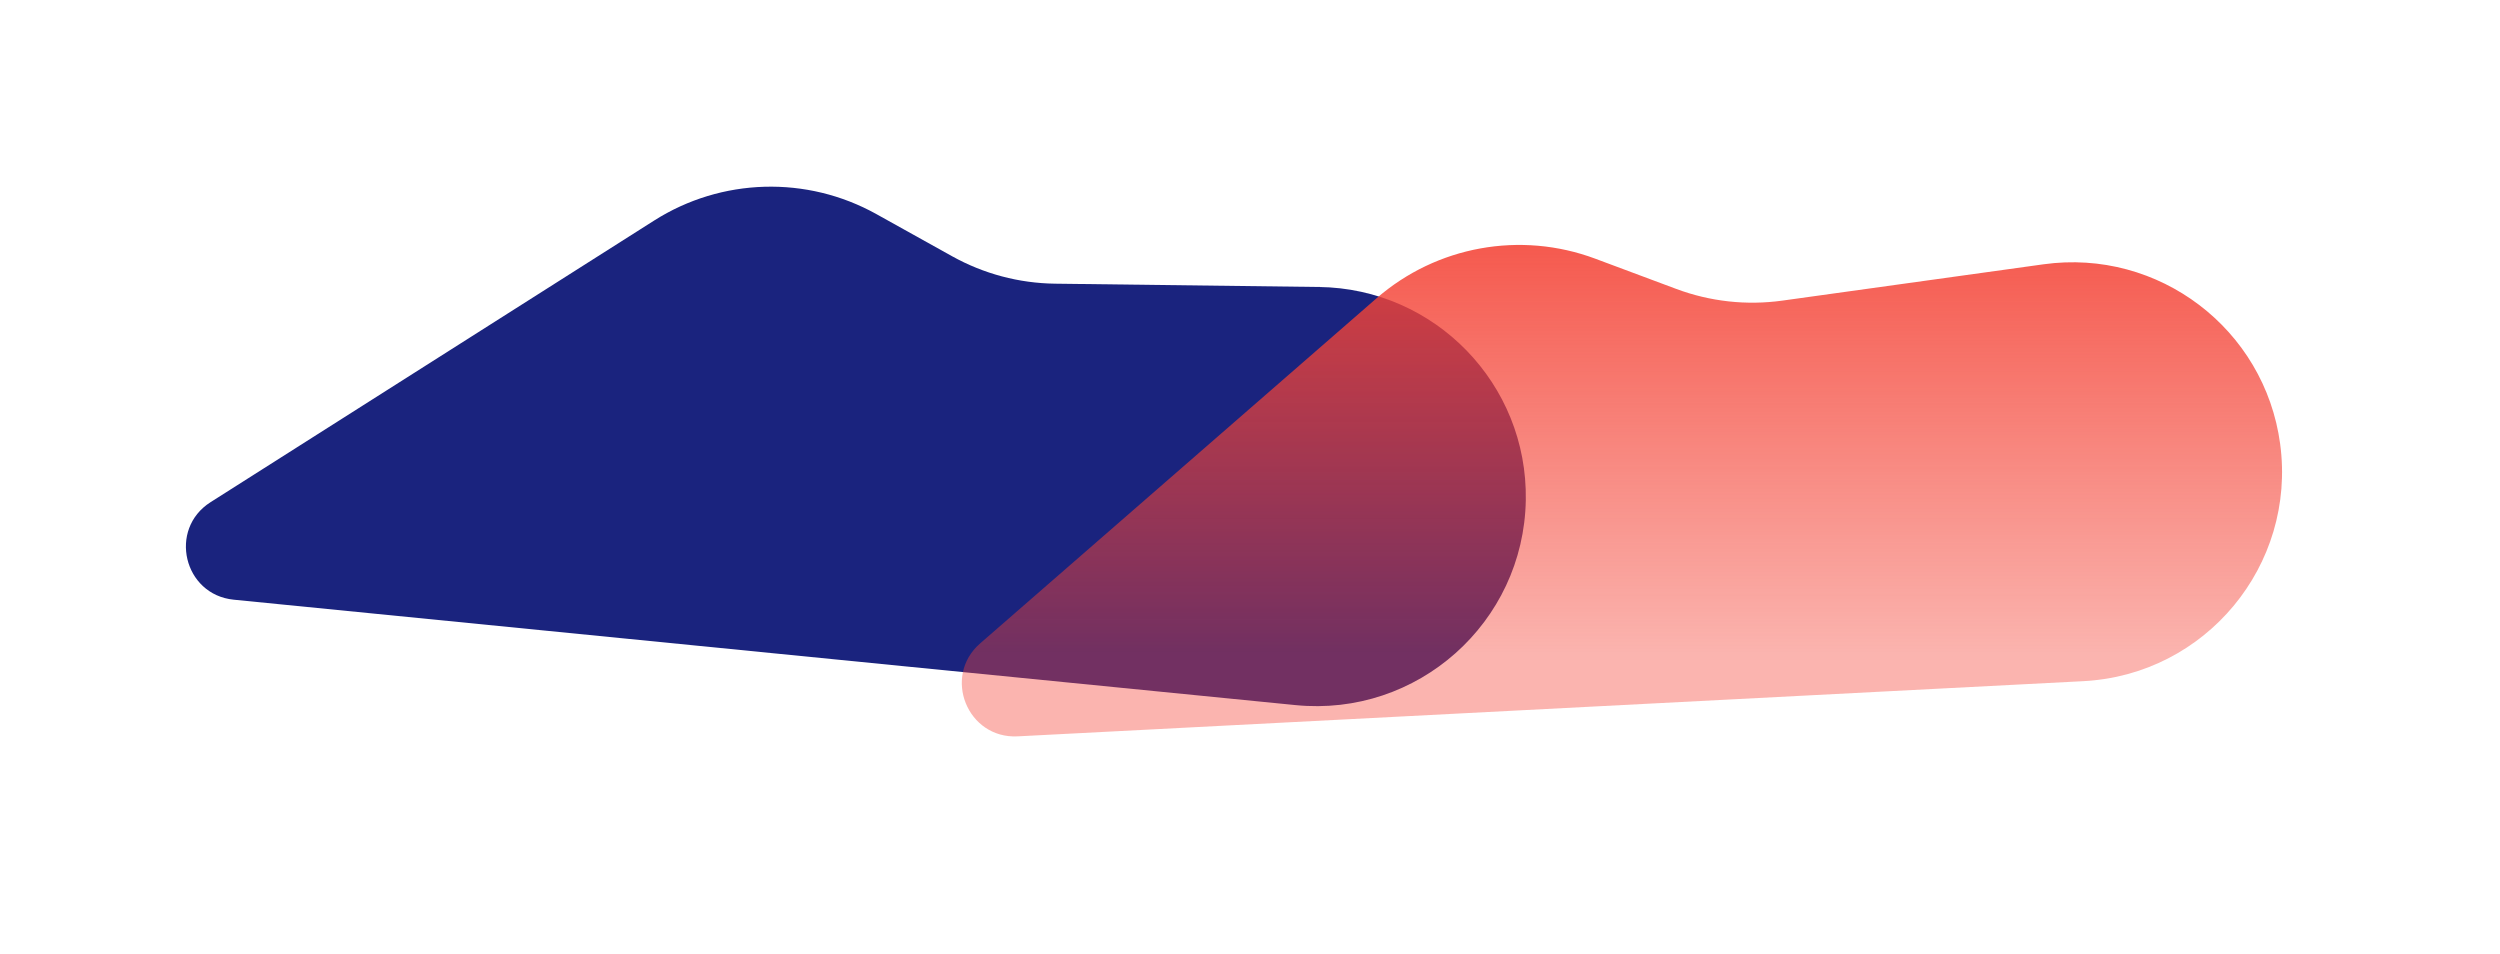
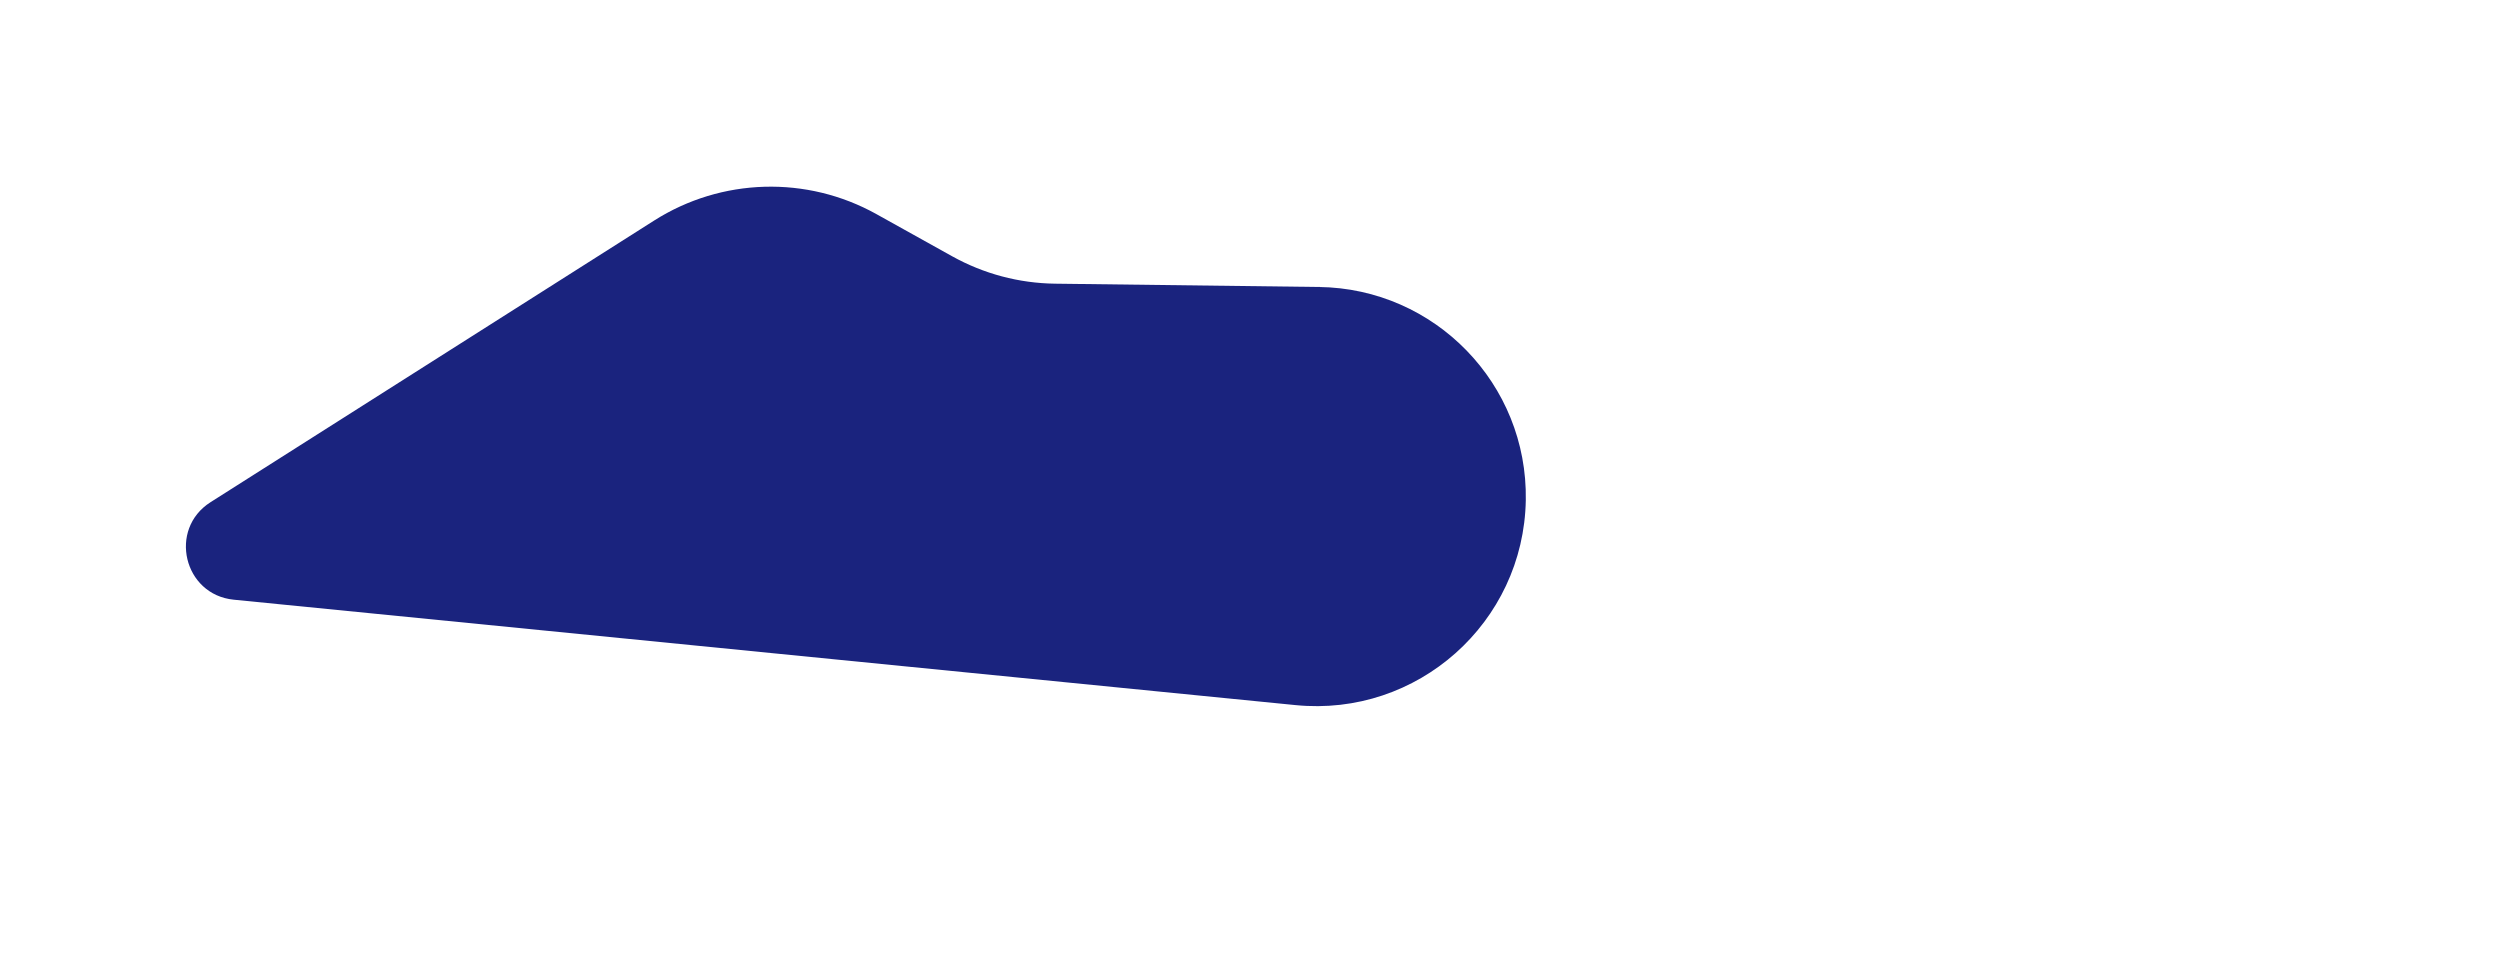
<svg xmlns="http://www.w3.org/2000/svg" fill="none" height="100%" overflow="visible" preserveAspectRatio="none" style="display: block;" viewBox="0 0 1886 720" width="100%">
  <g id="Lights">
    <g filter="url(#filter0_fn_0_3887)" id="Rectangle 2">
      <path d="M493.509 166.37C544.287 134.133 608.638 132.277 661.189 161.536L718.261 193.313C742.05 206.558 768.763 213.672 795.988 214.012L994.953 216.502C1082.55 217.598 1152.56 289.713 1151.06 377.306V377.306C1149.48 469.708 1069.32 541.06 977.356 531.931L176.339 452.411C138.51 448.656 126.758 399.213 158.851 378.838L493.509 166.37Z" fill="#1A237E" />
    </g>
    <g filter="url(#filter1_fn_0_3887)" id="Rectangle 1">
-       <path d="M1038.39 225.092C1083.75 185.597 1147.09 174.102 1203.44 195.141L1264.64 217.989C1290.14 227.513 1317.62 230.536 1344.59 226.786L1541.67 199.379C1628.44 187.312 1708.49 248.1 1720.15 334.926V334.926C1732.46 426.519 1663.92 509.095 1571.63 513.875L767.751 555.506C729.787 557.472 710.746 510.353 739.416 485.391L1038.39 225.092Z" fill="url(#paint0_linear_0_3887)" />
-     </g>
+       </g>
  </g>
  <defs>
    <filter color-interpolation-filters="sRGB" filterUnits="userSpaceOnUse" height="671.695" id="filter0_fn_0_3887" width="1290.64" x="0.348" y="0.924">
      <feFlood flood-opacity="0" result="BackgroundImageFix" />
      <feBlend in="SourceGraphic" in2="BackgroundImageFix" mode="normal" result="shape" />
      <feGaussianBlur result="effect1_foregroundBlur_0_3887" stdDeviation="69.95" />
      <feTurbulence baseFrequency="0.5 0.5" numOctaves="3" result="noise" seed="5634" stitchTiles="stitch" type="fractalNoise" />
      <feColorMatrix in="noise" result="alphaNoise" type="luminanceToAlpha" />
      <feComponentTransfer in="alphaNoise" result="coloredNoise1">
        <feFuncA tableValues="1 1 1 1 1 1 1 1 1 1 1 1 1 1 1 1 1 1 1 1 1 1 1 1 1 1 1 1 1 1 1 1 1 1 1 1 1 1 1 1 1 1 1 1 1 1 1 1 1 1 1 0 0 0 0 0 0 0 0 0 0 0 0 0 0 0 0 0 0 0 0 0 0 0 0 0 0 0 0 0 0 0 0 0 0 0 0 0 0 0 0 0 0 0 0 0 0 0 0 0" type="discrete" />
      </feComponentTransfer>
      <feComposite in="coloredNoise1" in2="effect1_foregroundBlur_0_3887" operator="in" result="noise1Clipped" />
      <feFlood flood-color="rgba(18, 27, 43, 0.4)" result="color1Flood" />
      <feComposite in="color1Flood" in2="noise1Clipped" operator="in" result="color1" />
      <feMerge result="effect2_noise_0_3887">
        <feMergeNode in="effect1_foregroundBlur_0_3887" />
        <feMergeNode in="color1" />
      </feMerge>
    </filter>
    <filter color-interpolation-filters="sRGB" filterUnits="userSpaceOnUse" height="697.787" id="filter1_fn_0_3887" width="1323" x="562.083" y="21.278">
      <feFlood flood-opacity="0" result="BackgroundImageFix" />
      <feBlend in="SourceGraphic" in2="BackgroundImageFix" mode="normal" result="shape" />
      <feGaussianBlur result="effect1_foregroundBlur_0_3887" stdDeviation="81.75" />
      <feTurbulence baseFrequency="0.5 0.5" numOctaves="3" result="noise" seed="5634" stitchTiles="stitch" type="fractalNoise" />
      <feColorMatrix in="noise" result="alphaNoise" type="luminanceToAlpha" />
      <feComponentTransfer in="alphaNoise" result="coloredNoise1">
        <feFuncA tableValues="1 1 1 1 1 1 1 1 1 1 1 1 1 1 1 1 1 1 1 1 1 1 1 1 1 1 1 1 1 1 1 1 1 1 1 1 1 1 1 1 1 1 1 1 1 1 1 1 1 1 1 0 0 0 0 0 0 0 0 0 0 0 0 0 0 0 0 0 0 0 0 0 0 0 0 0 0 0 0 0 0 0 0 0 0 0 0 0 0 0 0 0 0 0 0 0 0 0 0 0" type="discrete" />
      </feComponentTransfer>
      <feComposite in="coloredNoise1" in2="effect1_foregroundBlur_0_3887" operator="in" result="noise1Clipped" />
      <feFlood flood-color="rgba(18, 27, 43, 0.4)" result="color1Flood" />
      <feComposite in="color1Flood" in2="noise1Clipped" operator="in" result="color1" />
      <feMerge result="effect2_noise_0_3887">
        <feMergeNode in="effect1_foregroundBlur_0_3887" />
        <feMergeNode in="color1" />
      </feMerge>
    </filter>
    <linearGradient gradientUnits="userSpaceOnUse" id="paint0_linear_0_3887" x1="1310" x2="1310" y1="493.5" y2="107.5">
      <stop stop-color="#F44336" stop-opacity="0.4" />
      <stop offset="1" stop-color="#F44336" />
    </linearGradient>
  </defs>
</svg>